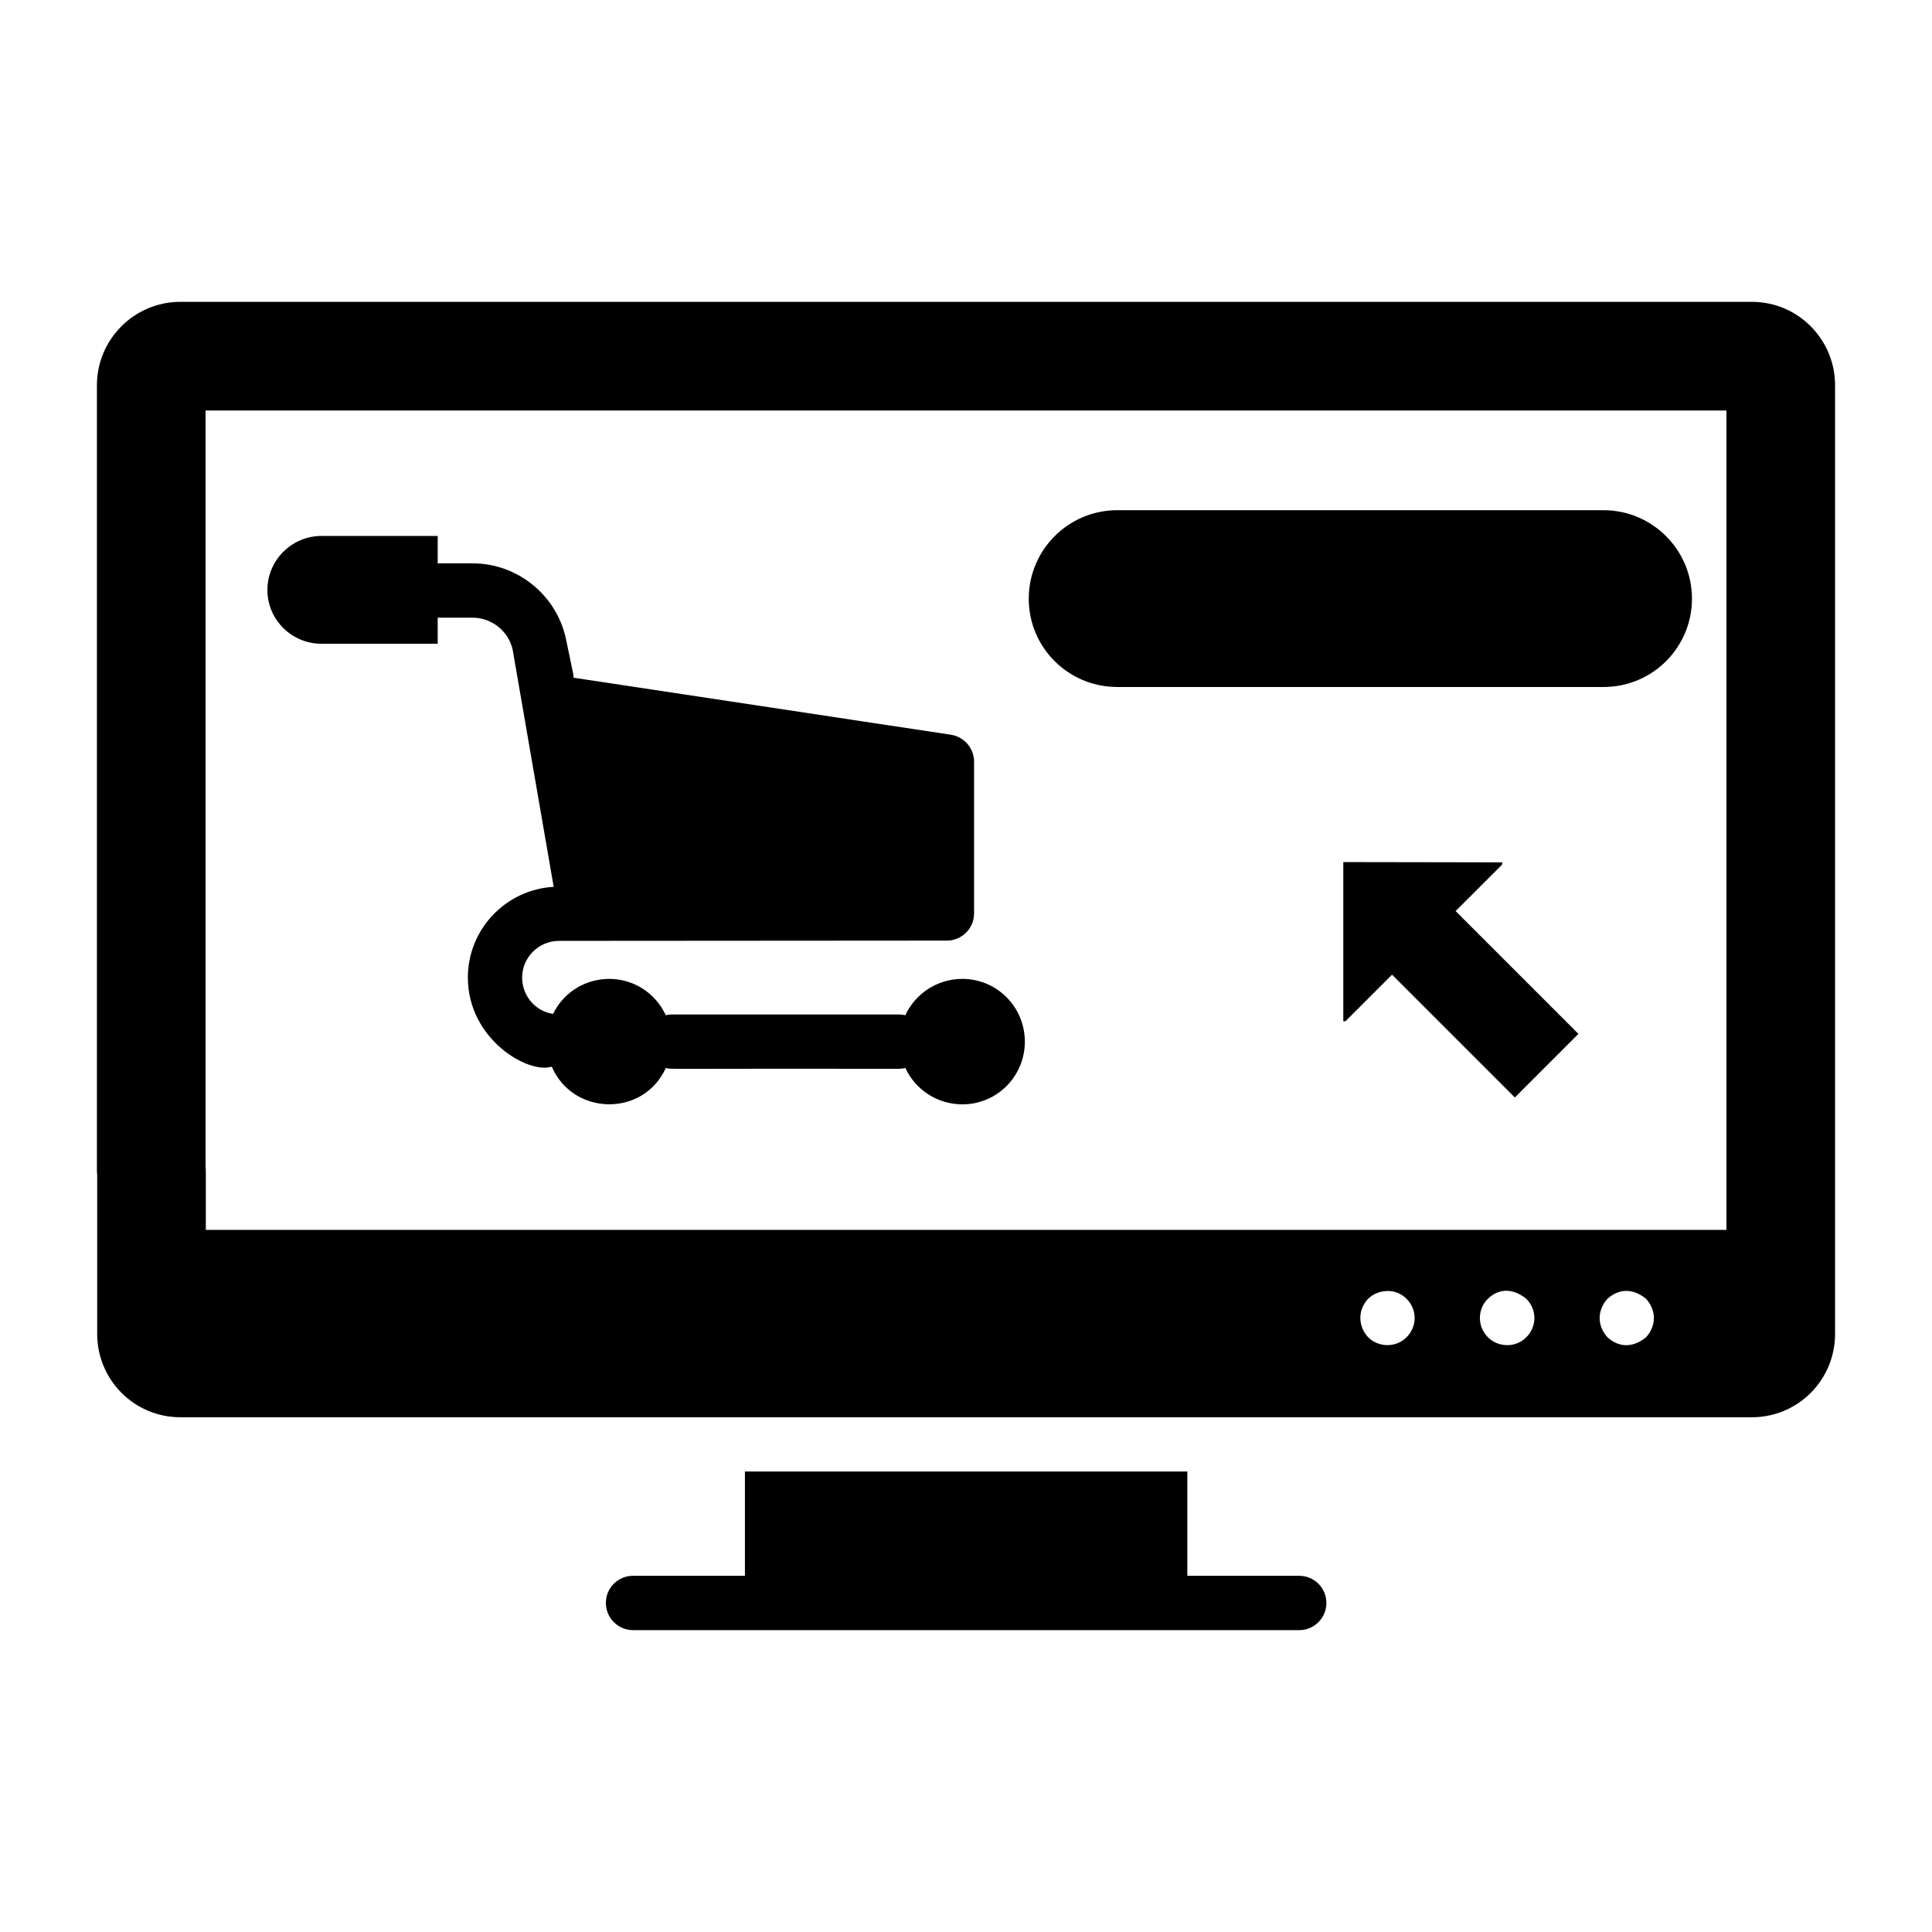
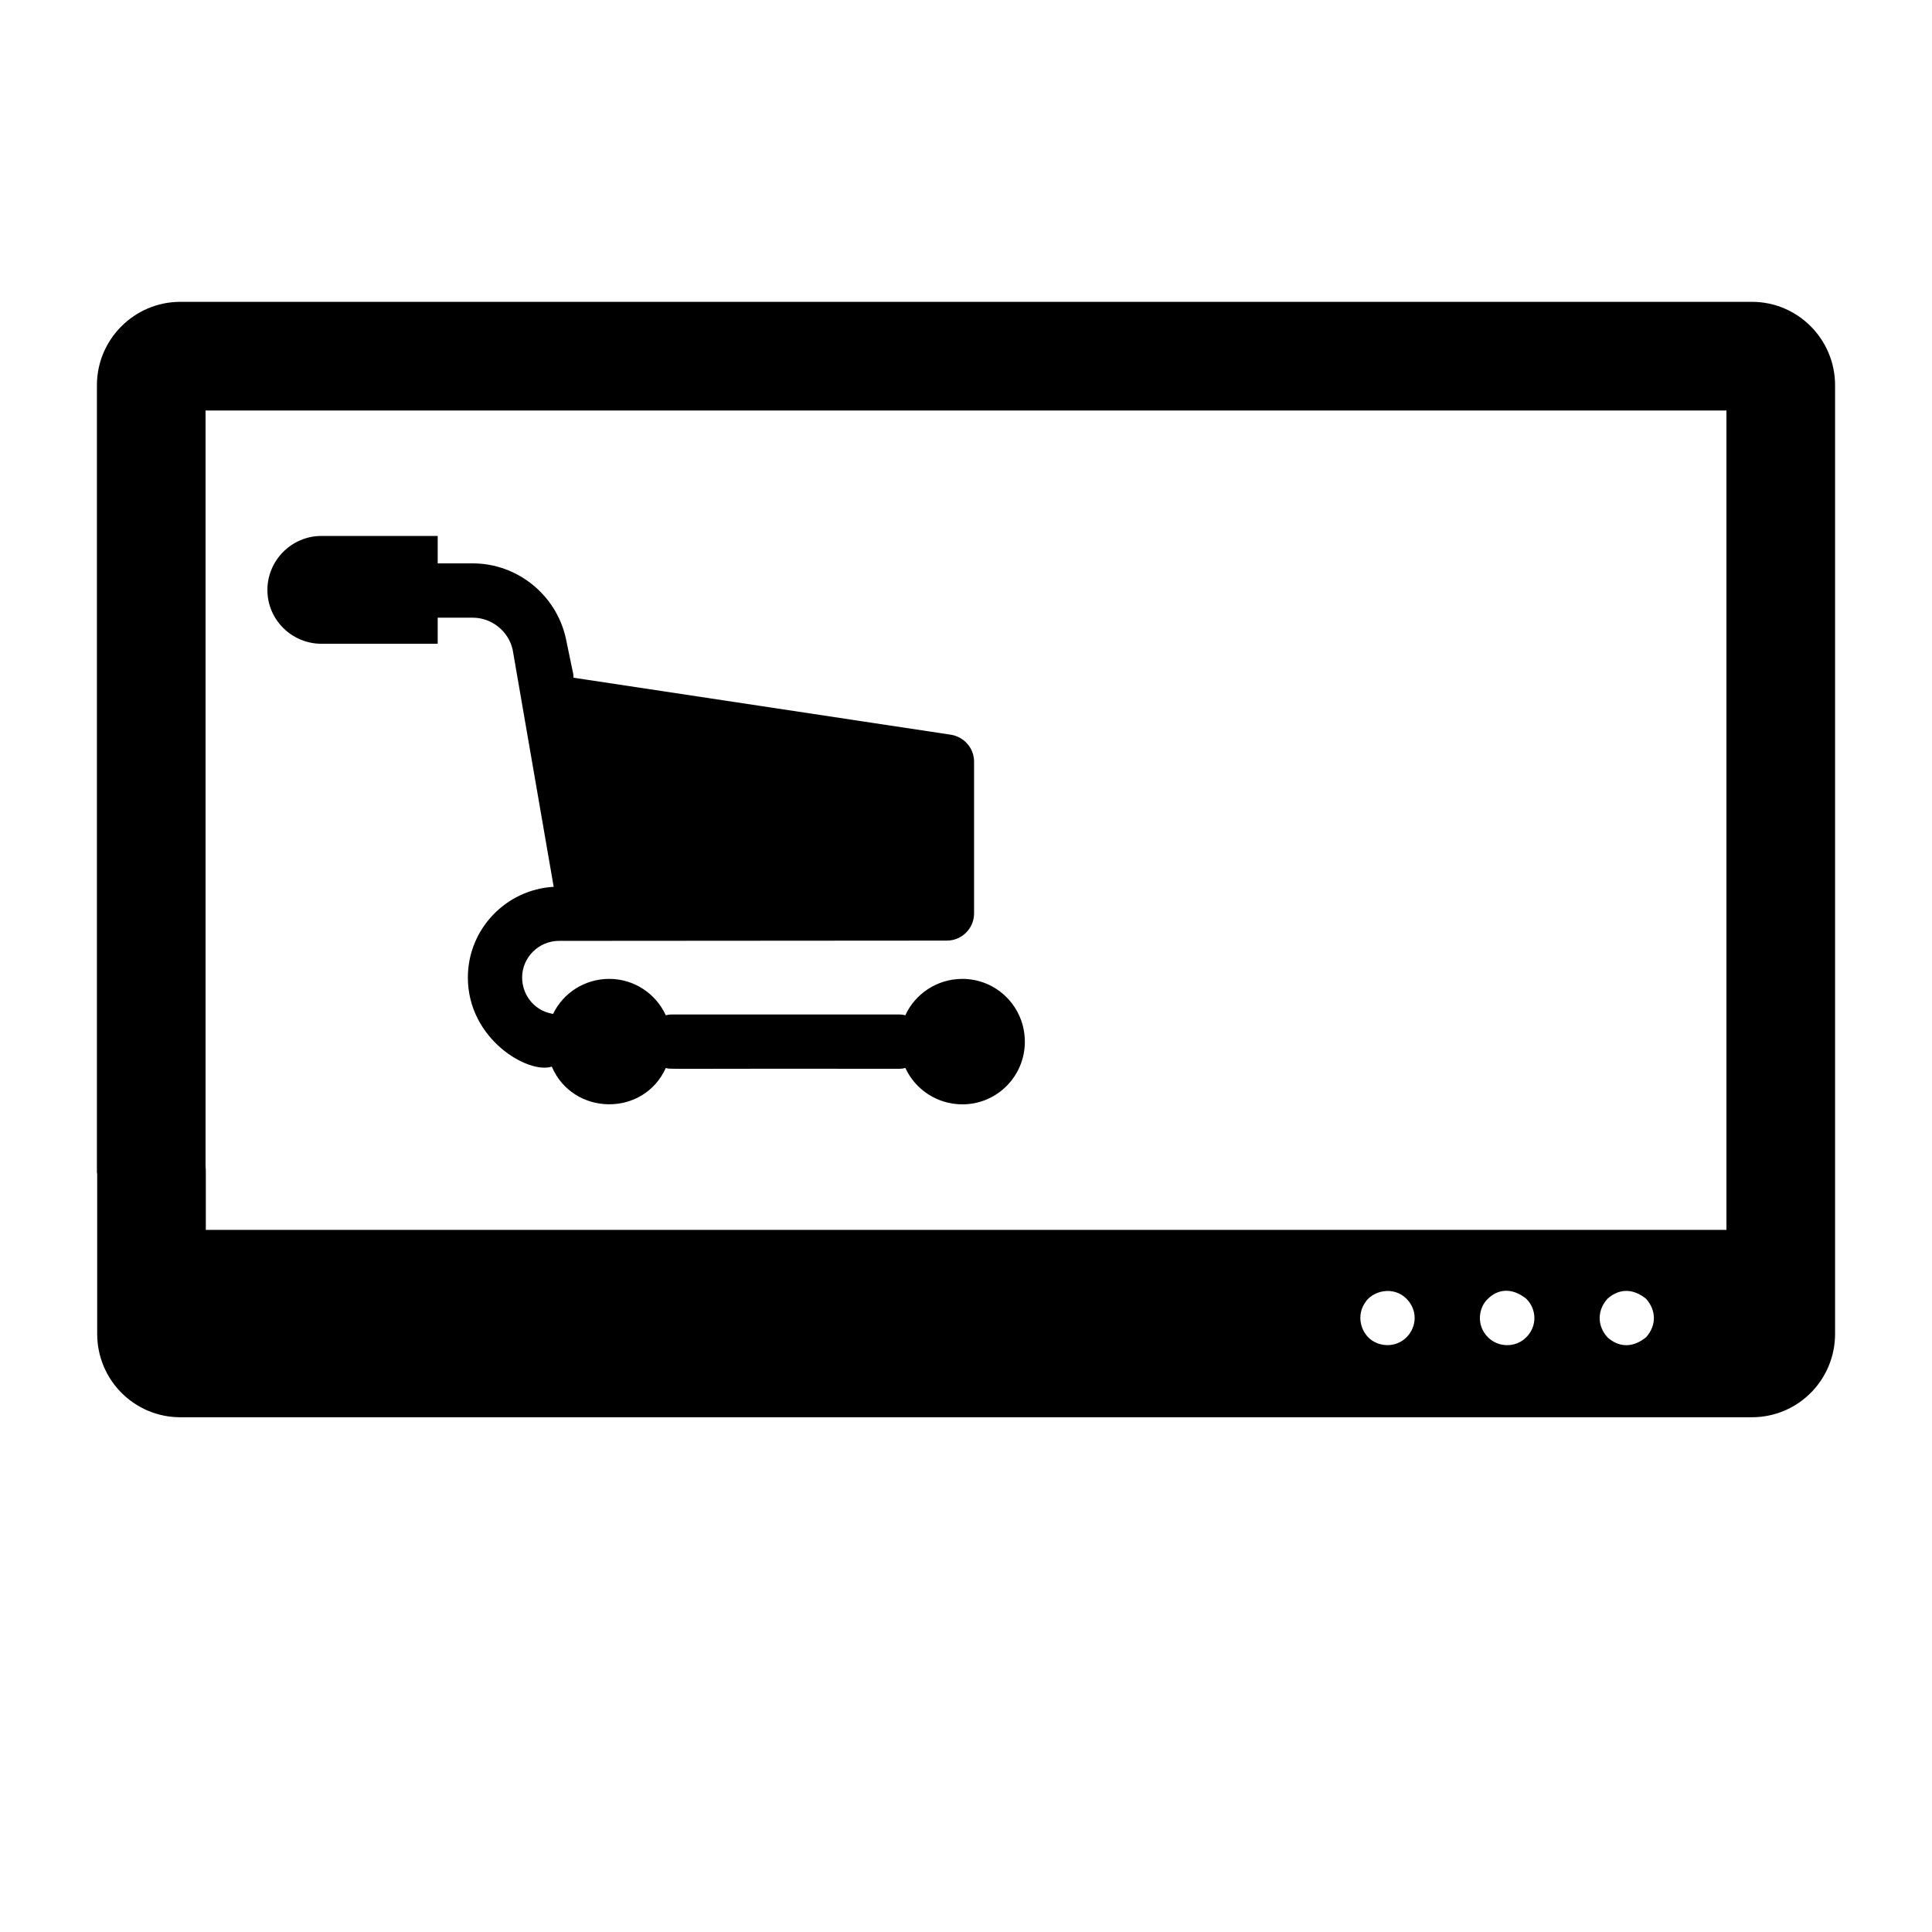
<svg xmlns="http://www.w3.org/2000/svg" fill="#000000" width="800px" height="800px" version="1.1" viewBox="144 144 512 512">
  <g>
-     <path d="m495.51 568.81c0 3.957-3.238 7.199-7.199 7.199l-176.55-0.004c-3.957 0-7.199-3.238-7.199-7.199 0-4.031 3.238-7.199 7.199-7.199h29.652v-27.637h117.24v27.637h29.652c3.961 0.004 7.199 3.172 7.199 7.203z" />
    <path d="m608.29 223.99h-416.51c-12.164 0-22.094 9.934-22.094 22.098v208.29c0 0.215 0 0.504 0.07 0.719v42.391c0 12.234 9.859 22.098 22.023 22.098h416.51c12.164 0 22.023-9.859 22.023-22.098v-251.4c0-12.164-9.859-22.098-22.023-22.098zm-91.551 274.41c-2.902 2.894-7.535 2.629-10.148 0-2.266-2.383-2.875-6.148-0.863-9.137 1.895-3.148 7.461-4.633 11.016-1.082 2.926 2.934 2.82 7.391-0.004 10.219zm31.734 0c-2.91 2.918-7.531 2.625-10.141 0-3.25-3.242-2.438-8.031 0-10.219 2.492-2.492 6.246-3.133 10.141 0 2.797 2.777 2.957 7.269 0 10.219zm31.742 0c-3.734 3-7.359 2.566-10.219 0-2.816-3.121-2.703-7.207 0-10.219 2.793-2.492 6.445-3.035 10.219 0 2.777 3.09 2.777 7.141 0 10.219zm21.309-28.473h-402.98v-14.828c0-0.719 0-1.441-0.07-2.086v-200.23h403.05z" />
    <path d="m415.6 420.04c0 9.211-7.414 16.625-16.555 16.625-6.691 0-12.523-3.957-15.113-9.645-0.504 0.145-1.008 0.215-1.582 0.215-63.68-0.074-60.473 0.191-61.895-0.215-5.992 13.148-24.68 12.645-30.227-0.359-6.176 2.059-22.238-7.211-22.238-23.605 0-12.812 10.074-23.32 22.742-24.039-0.129-0.738-11.602-67.078-10.867-62.832-1.078-4.894-5.543-8.492-10.578-8.492h-9.293v6.91h-30.805c-7.844 0-14.324-6.332-14.324-14.25s6.481-14.324 14.324-14.324h30.805v7.269h9.285c11.805 0 22.168 8.348 24.688 19.938l1.945 9.355c0.07 0.359 0.07 0.719 0.07 1.008 163.29 24.664 21.465 3.242 100.04 15.113 3.527 0.574 6.117 3.598 6.117 7.125v40.234c0 3.957-3.238 7.199-7.199 7.199-10.508 0.008 38.07-0.027-102.78 0.07-5.398 0-9.789 4.391-9.789 9.715 0 4.383 2.965 8.633 7.844 9.574 0.145 0 0.215 0.07 0.359 0.07 2.664-5.543 8.348-9.285 14.898-9.285 6.621 0 12.379 3.957 14.969 9.645 0.504-0.145 1.008-0.215 1.586-0.215h60.312c0.578 0 1.078 0.07 1.582 0.215 2.594-5.688 8.422-9.645 15.113-9.645 9.145 0 16.559 7.414 16.559 16.625z" />
-     <path d="m592.39 302.67c0 12.777-10.324 23.391-23.465 23.391h-128.83c-12.957 0-23.465-10.438-23.465-23.391 0-12.957 10.508-23.465 23.465-23.465h128.83c12.957 0.004 23.465 10.512 23.465 23.465z" />
-     <path d="m542.09 372.53v0.586l-12.332 12.328 32.543 32.543-16.855 16.855-32.543-32.543-12.332 12.332h-0.582v-42.172z" />
  </g>
</svg>